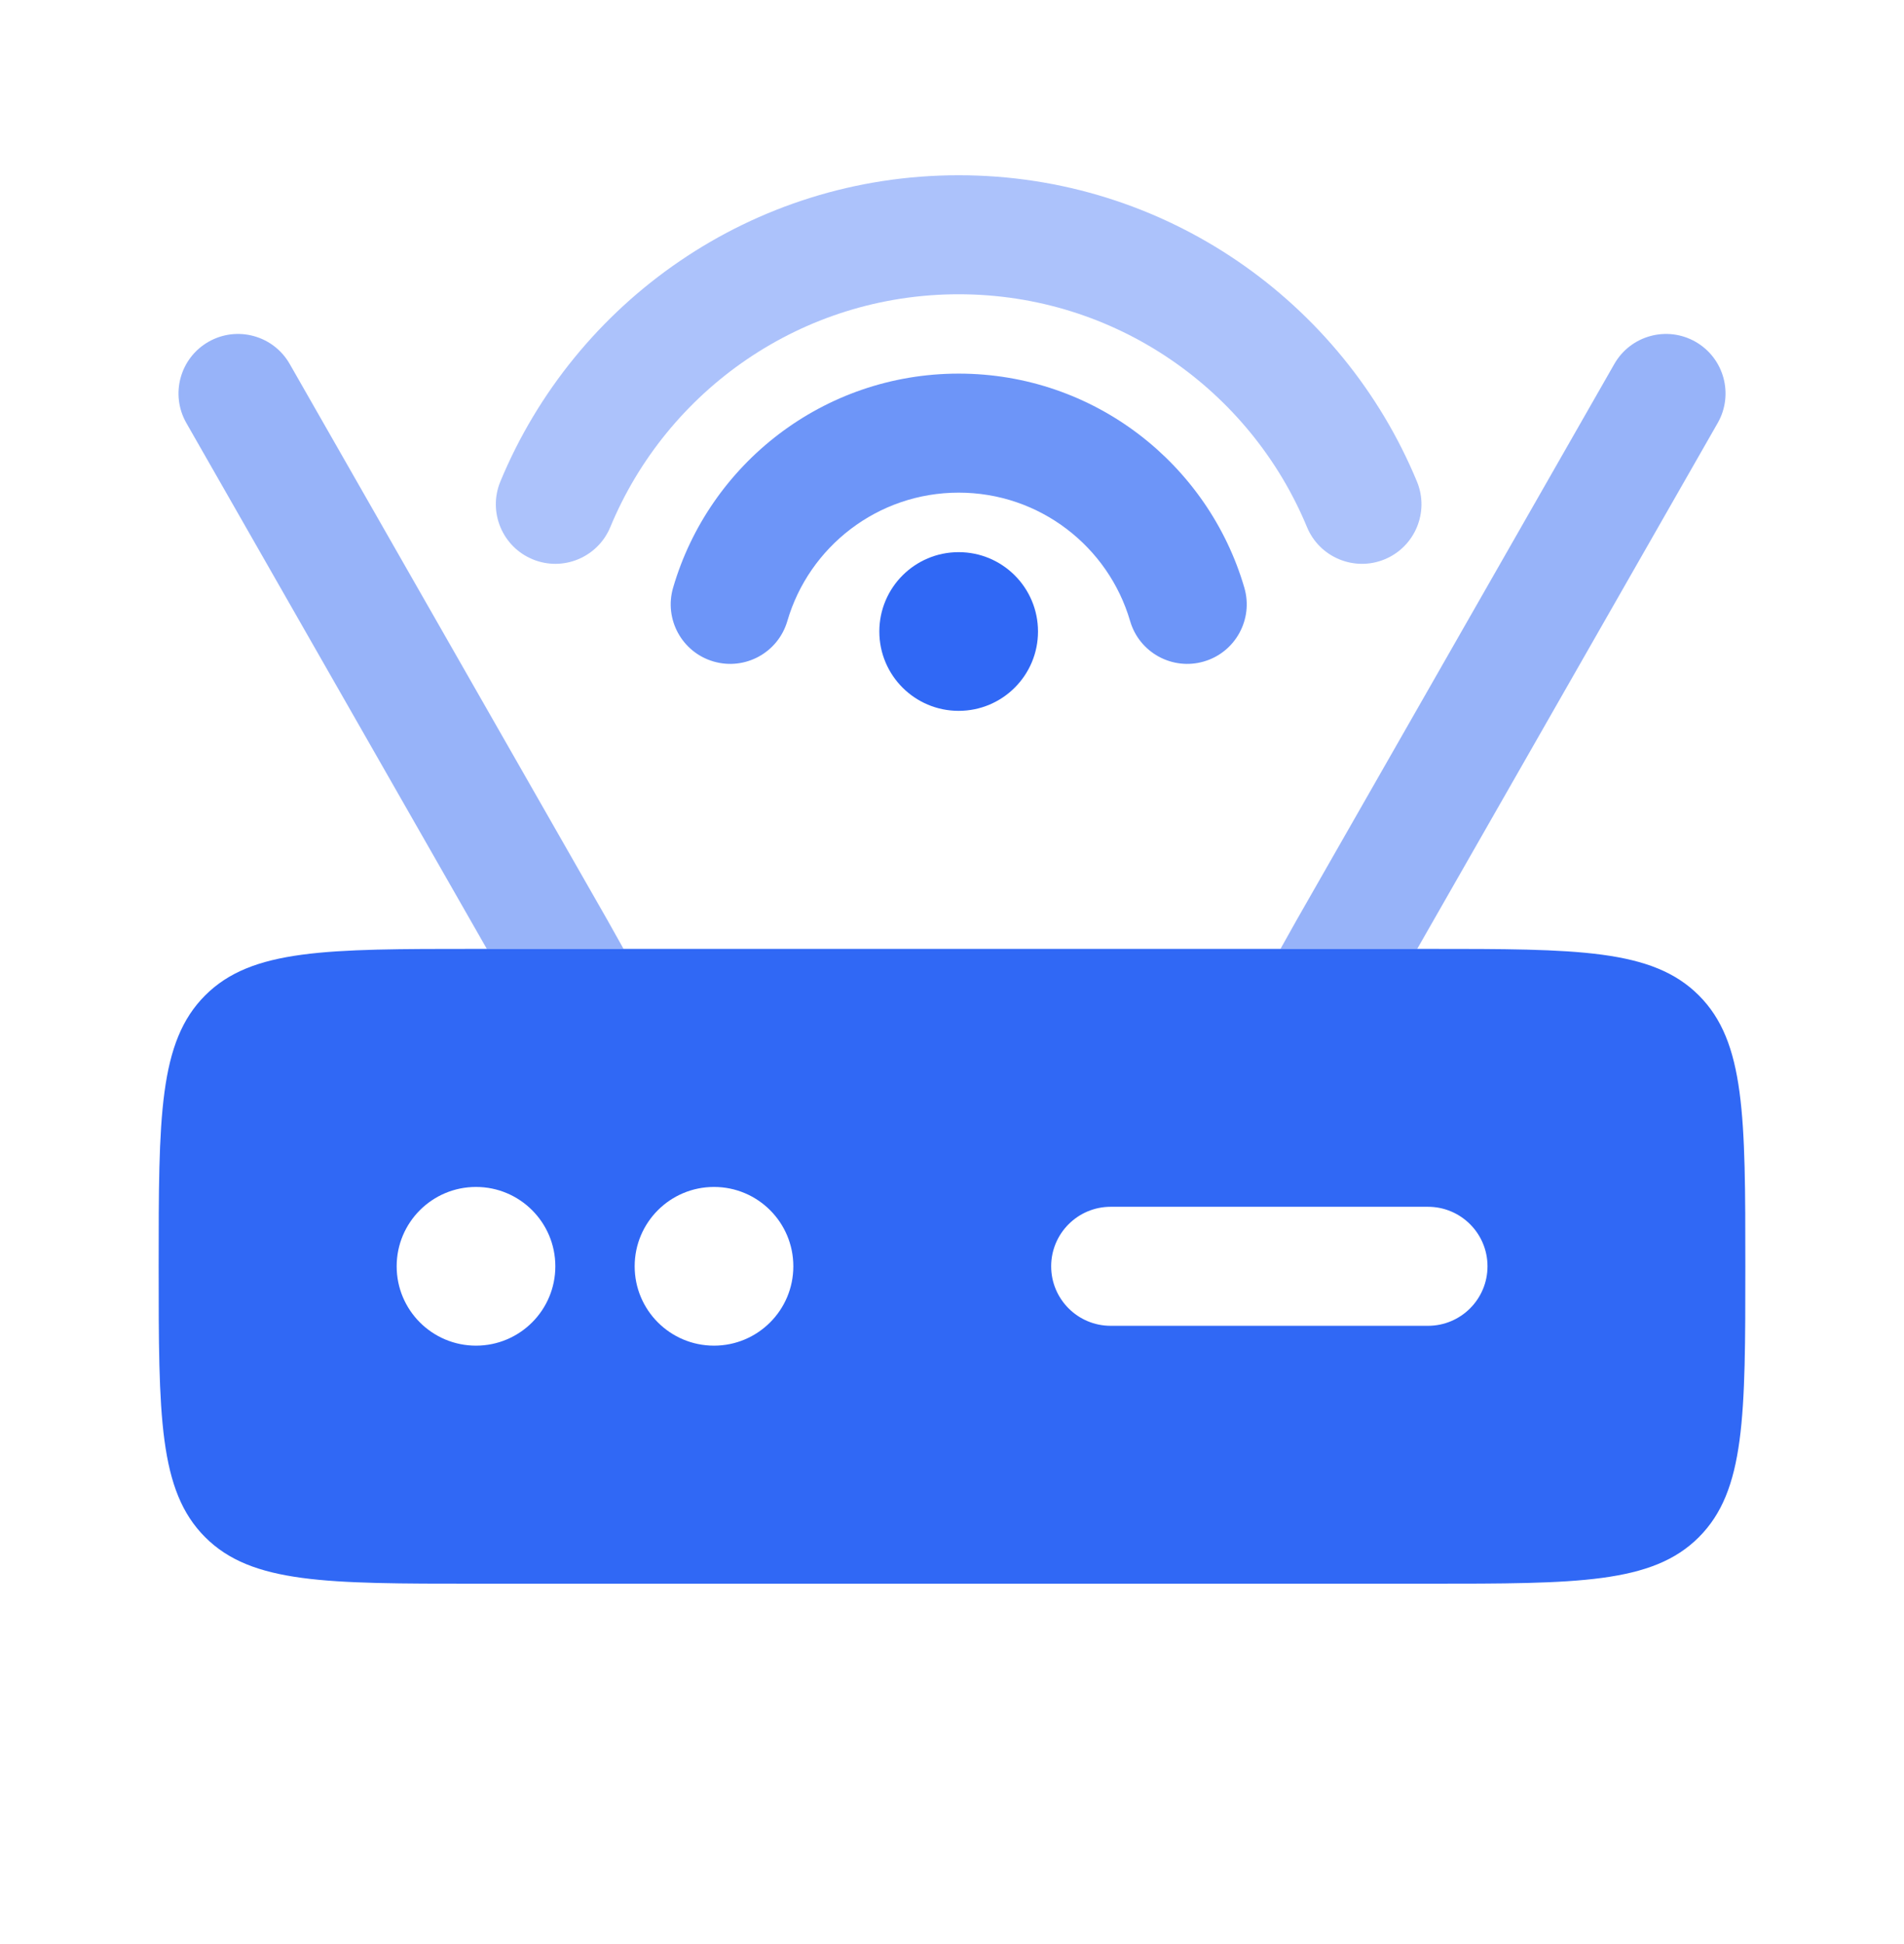
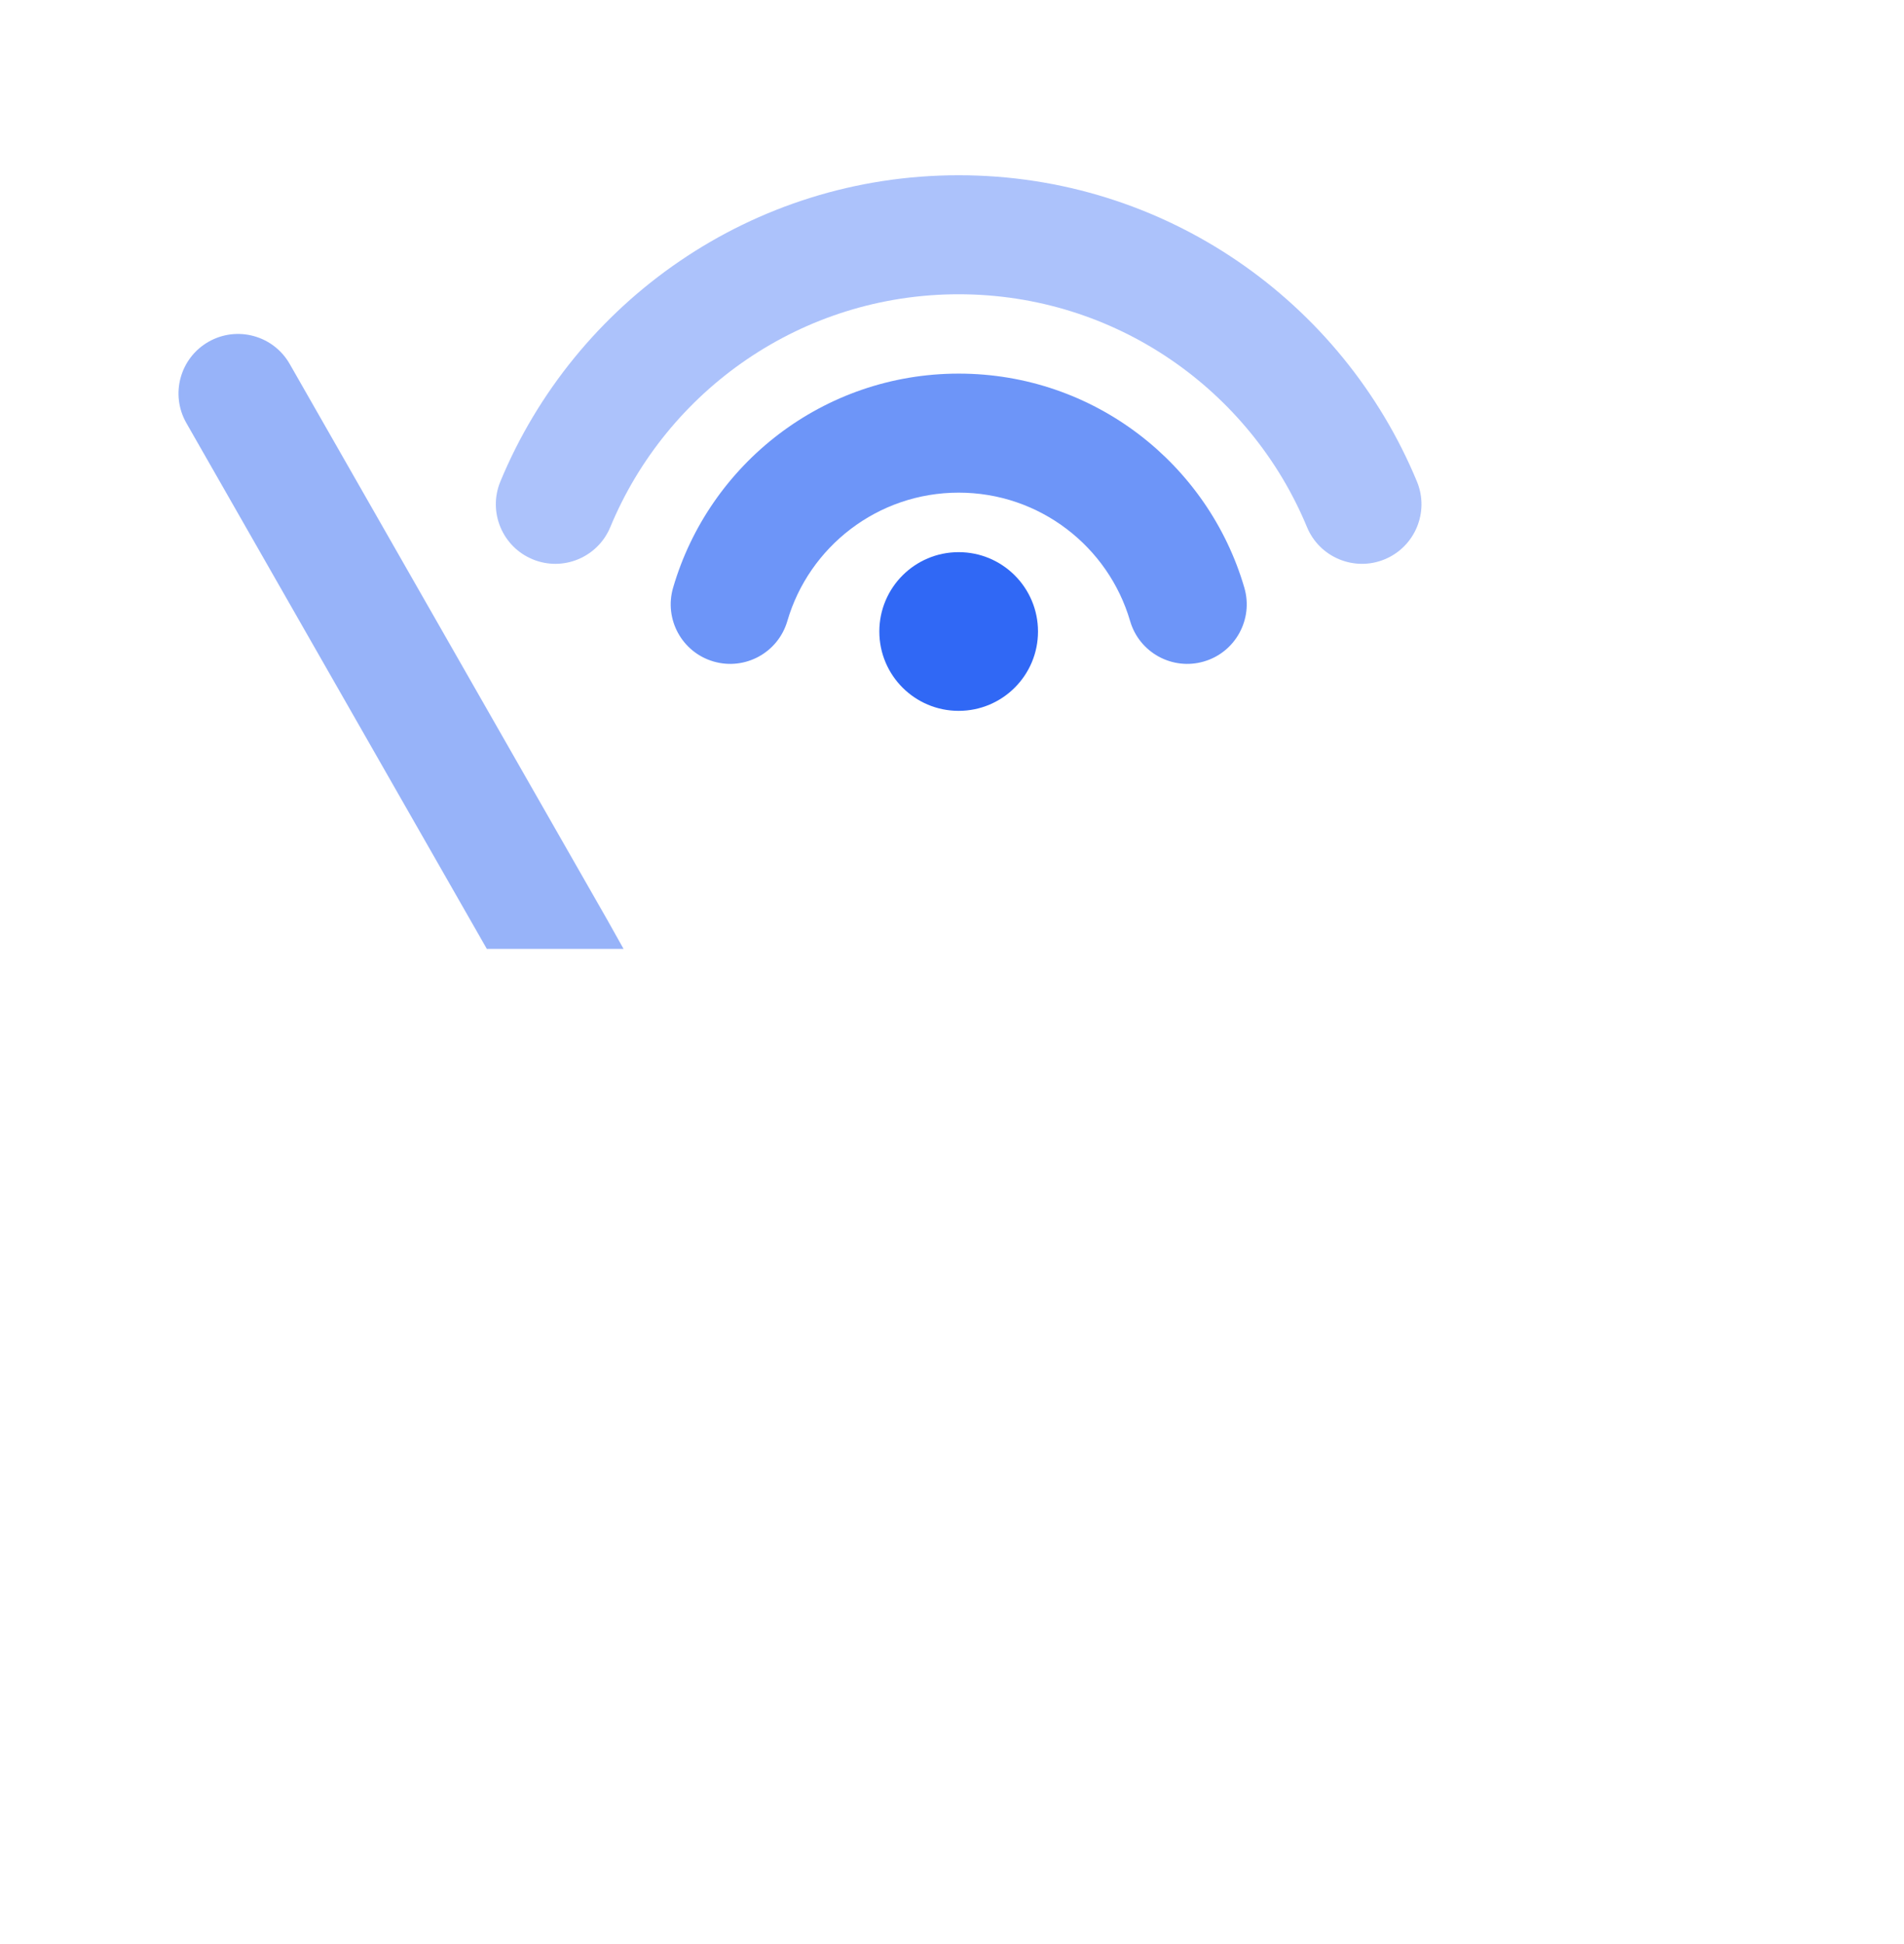
<svg xmlns="http://www.w3.org/2000/svg" width="48" height="49" viewBox="0 0 48 49" fill="none">
-   <path fill-rule="evenodd" clip-rule="evenodd" d="M5.172 25.089C4 26.26 4 28.146 4 31.917C4 35.688 4 37.574 5.172 38.745C6.343 39.917 8.229 39.917 12 39.917H36C39.771 39.917 41.657 39.917 42.828 38.745C44 37.574 44 35.688 44 31.917C44 28.146 44 26.26 42.828 25.089C41.657 23.917 39.771 23.917 36 23.917H12C8.229 23.917 6.343 23.917 5.172 25.089ZM12 33.917C13.105 33.917 14 33.022 14 31.917C14 30.812 13.105 29.917 12 29.917C10.895 29.917 10 30.812 10 31.917C10 33.022 10.895 33.917 12 33.917ZM20 31.917C20 33.022 19.105 33.917 18 33.917C16.895 33.917 16 33.022 16 31.917C16 30.812 16.895 29.917 18 29.917C19.105 29.917 20 30.812 20 31.917ZM28 30.417C27.172 30.417 26.5 31.089 26.5 31.917C26.5 32.745 27.172 33.417 28 33.417H36C36.828 33.417 37.5 32.745 37.5 31.917C37.5 31.089 36.828 30.417 36 30.417H28Z" fill="#3068F5" />
  <path opacity="0.5" d="M7.303 9.173C6.892 8.454 5.975 8.204 5.256 8.615C4.537 9.026 4.287 9.942 4.698 10.662L12.273 23.917H15.72L15.303 23.173L7.303 9.173Z" fill="#3068F5" />
-   <path opacity="0.5" d="M40.698 9.173C41.109 8.454 42.026 8.204 42.745 8.615C43.464 9.026 43.714 9.942 43.303 10.662L35.728 23.917H32.281L32.698 23.173L40.698 9.173Z" fill="#3068F5" />
  <path opacity="0.4" fill-rule="evenodd" clip-rule="evenodd" d="M24.168 7.417C20.21 7.417 16.814 9.838 15.386 13.285C15.069 14.05 14.192 14.414 13.427 14.097C12.661 13.78 12.298 12.902 12.614 12.137C14.49 7.608 18.955 4.417 24.168 4.417C29.381 4.417 33.845 7.608 35.721 12.137C36.038 12.902 35.674 13.78 34.909 14.097C34.144 14.414 33.266 14.05 32.949 13.285C31.521 9.838 28.125 7.417 24.168 7.417Z" fill="#3068F5" />
  <path opacity="0.7" fill-rule="evenodd" clip-rule="evenodd" d="M24.169 12.417C22.124 12.417 20.395 13.782 19.849 15.653C19.616 16.449 18.784 16.905 17.988 16.673C17.193 16.441 16.737 15.608 16.969 14.813C17.878 11.696 20.756 9.417 24.169 9.417C27.583 9.417 30.46 11.696 31.37 14.813C31.602 15.608 31.145 16.441 30.35 16.673C29.555 16.905 28.722 16.449 28.49 15.653C27.944 13.782 26.214 12.417 24.169 12.417Z" fill="#3068F5" />
  <path d="M26.168 15.917C26.168 17.022 25.273 17.917 24.168 17.917C23.063 17.917 22.168 17.022 22.168 15.917C22.168 14.812 23.063 13.917 24.168 13.917C25.273 13.917 26.168 14.812 26.168 15.917Z" fill="#3068F5" />
</svg>